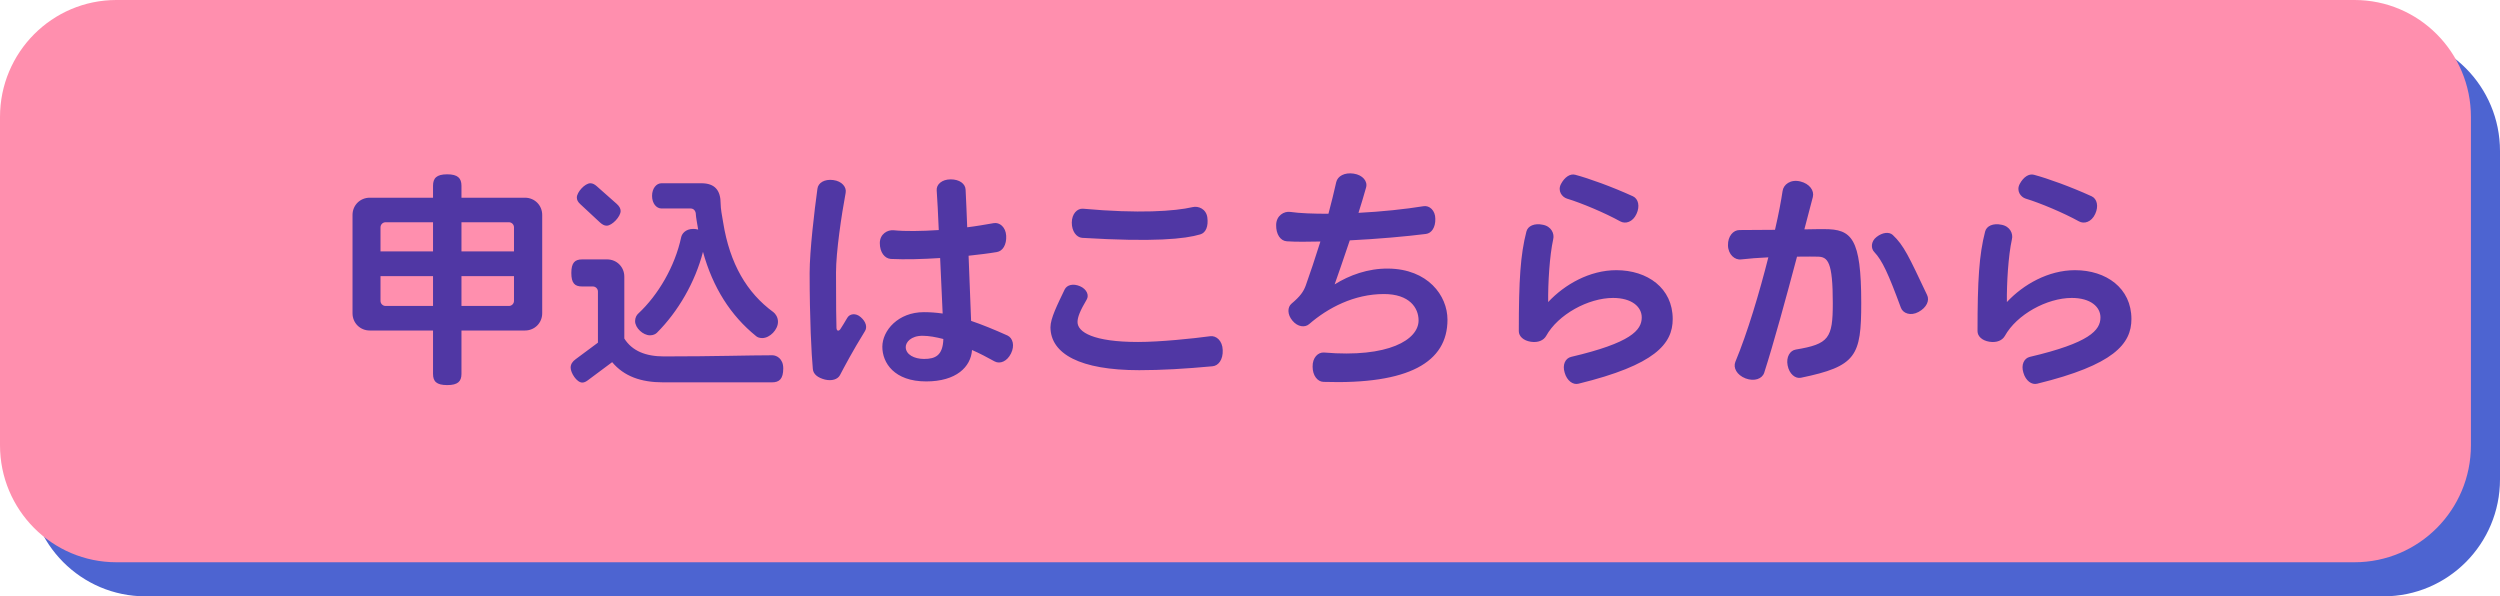
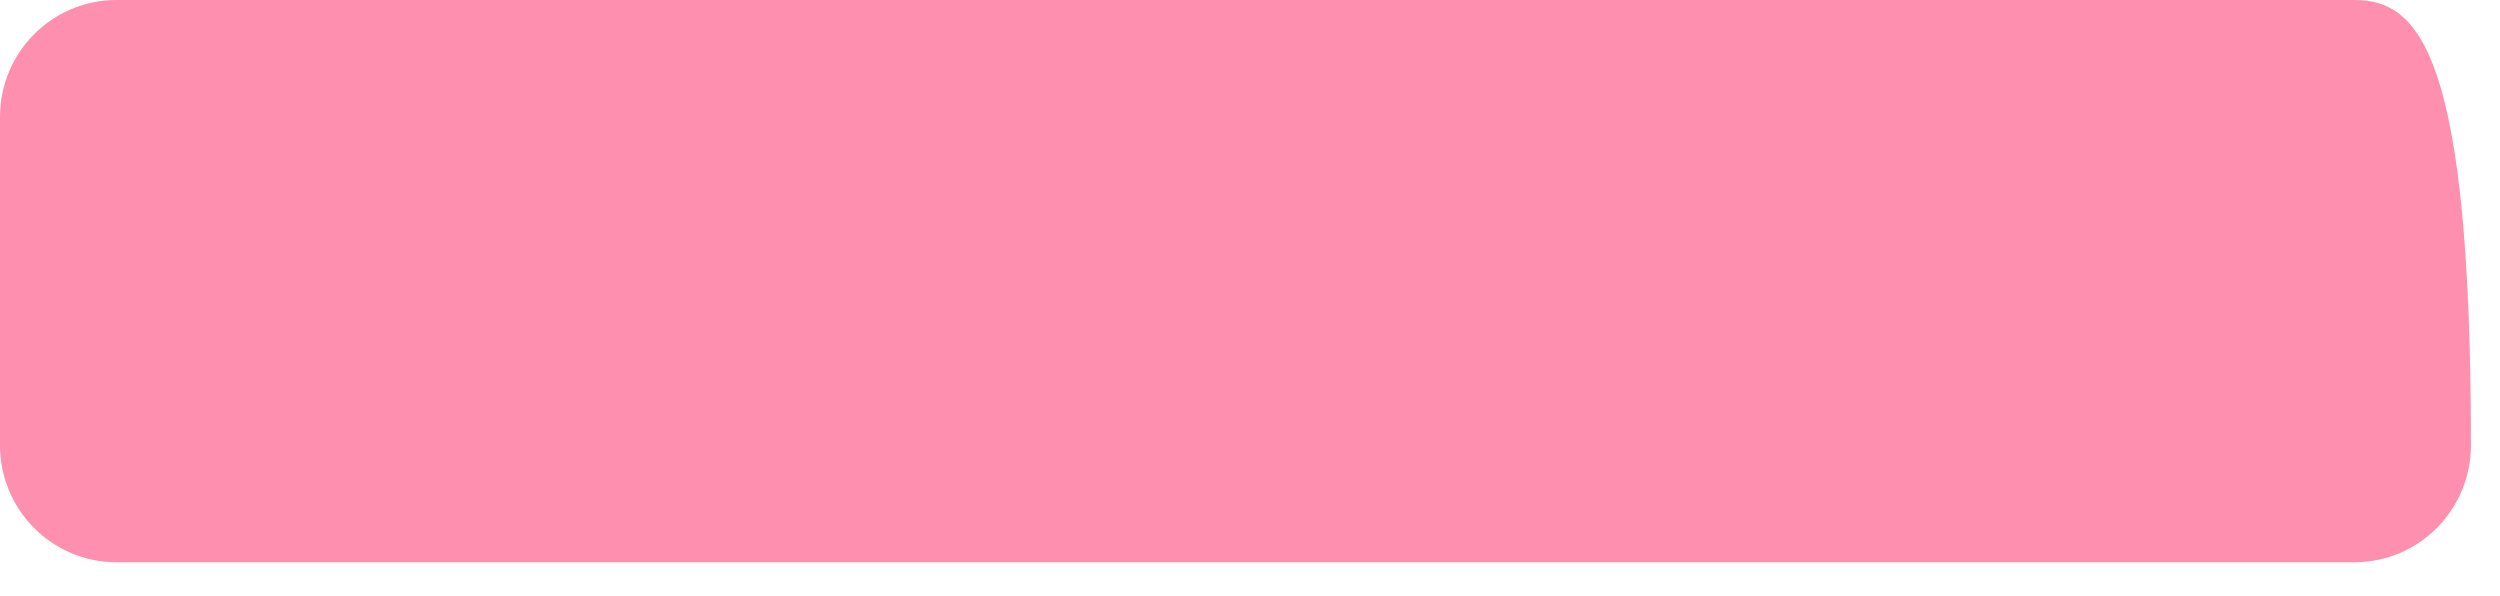
<svg xmlns="http://www.w3.org/2000/svg" width="218" height="52" viewBox="0 0 218 52" fill="none">
-   <path d="M207.848 2.971H12.687C7.08 2.971 2.535 7.539 2.535 13.174V41.798C2.535 47.432 7.08 52 12.687 52H207.848C213.455 52 218 47.432 218 41.798V13.174C218 7.539 213.455 2.971 207.848 2.971Z" fill="#4D64D1" />
-   <path d="M205.313 0H10.152C4.545 0 0 4.568 0 10.202V38.826C0 44.461 4.545 49.029 10.152 49.029H205.313C210.92 49.029 215.465 44.461 215.465 38.826V10.202C215.465 4.568 210.92 0 205.313 0Z" fill="#FF8FAE" />
-   <path d="M47.28 27.32C47.28 28.16 46.62 28.82 45.78 28.82H40.24V32.6C40.24 33.26 39.92 33.58 39 33.58C38.06 33.58 37.76 33.26 37.76 32.6V28.82H32.24C31.4 28.82 30.74 28.16 30.74 27.32V18.74C30.74 17.9 31.4 17.24 32.24 17.24H37.76V16.2C37.76 15.54 38.06 15.2 39 15.2C39.92 15.2 40.24 15.54 40.24 16.2V17.24H45.78C46.62 17.24 47.28 17.9 47.28 18.74V27.32ZM44.82 21.92V19.82C44.82 19.58 44.62 19.38 44.38 19.38H40.24V21.92H44.82ZM44.82 26.24V24.08H40.24V26.68H44.38C44.62 26.68 44.82 26.48 44.82 26.24ZM37.76 21.92V19.38H33.62C33.38 19.38 33.18 19.58 33.18 19.82V21.92H37.76ZM37.76 26.68V24.08H33.18V26.24C33.18 26.48 33.38 26.68 33.62 26.68H37.76ZM67.84 28.06C67.84 28.74 67.14 29.48 66.46 29.48C66.22 29.48 66.02 29.4 65.92 29.3C63.72 27.52 62.16 25.08 61.3 21.96C60.62 24.6 59.14 27.16 57.28 29.02C57.16 29.14 56.94 29.24 56.68 29.24C56.08 29.24 55.38 28.6 55.38 28C55.38 27.7 55.52 27.46 55.66 27.34C57.4 25.72 58.86 23.22 59.4 20.68C59.46 20.4 59.76 19.96 60.46 19.96C60.6 19.96 60.74 19.98 60.88 20.02C60.84 19.76 60.68 18.9 60.68 18.72C60.68 18.4 60.5 18.18 60.22 18.18H57.68C57.24 18.18 56.86 17.74 56.86 17.08C56.86 16.42 57.24 15.98 57.68 15.98H61.16C62.34 15.98 62.84 16.6 62.84 17.76C62.84 18.2 62.96 18.82 63.06 19.4C63.64 23.02 65.14 25.54 67.44 27.22C67.62 27.36 67.84 27.66 67.84 28.06ZM54.12 18.4C54.12 18.88 53.38 19.68 52.9 19.68C52.7 19.68 52.52 19.58 52.32 19.4L50.6 17.8C50.4 17.62 50.3 17.44 50.3 17.22C50.3 16.76 51 15.98 51.48 15.98C51.68 15.98 51.86 16.08 52.04 16.24L53.78 17.78C54 17.98 54.12 18.18 54.12 18.4ZM68.3 32.12C68.3 33.04 67.96 33.34 67.32 33.34H57.82C55.9 33.34 54.42 32.82 53.38 31.58L51.26 33.16C51.1 33.28 50.94 33.36 50.78 33.36C50.28 33.36 49.76 32.5 49.76 32.06C49.76 31.76 49.92 31.52 50.2 31.32L52.14 29.88V25.42C52.14 25.18 51.94 24.98 51.7 24.98H50.76C50.12 24.98 49.82 24.7 49.82 23.8C49.82 22.92 50.12 22.62 50.76 22.62H52.94C53.78 22.62 54.44 23.28 54.44 24.12V29.52C55.12 30.6 56.3 31.08 57.9 31.08C62.38 31.08 65.28 30.98 67.32 30.98H67.36C67.7 30.98 68.3 31.26 68.3 32.12ZM88.16 30.82C87.82 31.52 87.2 31.76 86.74 31.52C86.06 31.14 85.4 30.8 84.76 30.52C84.66 32 83.38 33.26 80.76 33.26C77.98 33.26 76.94 31.64 76.94 30.24C76.94 28.82 78.32 27.22 80.56 27.22C81.1 27.22 81.64 27.26 82.2 27.34C82.14 26.04 82.06 24.28 81.98 22.5C80.46 22.6 78.92 22.64 77.68 22.58C77.14 22.54 76.72 22 76.72 21.2C76.72 20.4 77.4 20.02 77.94 20.08C78.92 20.18 80.34 20.16 81.86 20.06C81.8 18.66 81.74 17.42 81.68 16.6C81.64 16.08 82.14 15.64 82.9 15.64C83.66 15.64 84.18 16.02 84.2 16.54C84.24 17.42 84.3 18.58 84.34 19.82C85.16 19.72 85.94 19.58 86.64 19.46C87.16 19.36 87.7 19.8 87.74 20.56C87.78 21.34 87.44 21.9 86.92 21.98C86.22 22.1 85.38 22.2 84.46 22.3C84.54 24.36 84.62 26.46 84.68 27.98C85.62 28.3 86.66 28.72 87.86 29.26C88.32 29.48 88.5 30.14 88.16 30.82ZM75.42 28.88C74.32 30.66 73.62 32 73.24 32.72C73.04 33.08 72.54 33.24 71.94 33.1C71.32 32.94 70.92 32.64 70.88 32.18C70.76 30.92 70.6 27.82 70.6 23.8C70.6 21.88 71.02 18.34 71.28 16.46C71.34 15.94 71.9 15.6 72.66 15.7C73.42 15.8 73.84 16.32 73.74 16.82C73.38 18.74 72.9 21.98 72.9 23.76C72.9 26.7 72.92 28.02 72.94 28.6C72.96 28.88 73.14 28.9 73.28 28.7C73.44 28.44 73.68 28.08 73.88 27.72C74.08 27.36 74.62 27.26 75.06 27.66C75.52 28.06 75.64 28.54 75.42 28.88ZM82.26 29.56C81.62 29.4 81.02 29.28 80.44 29.28C79.44 29.28 78.98 29.84 78.98 30.26C78.98 30.92 79.72 31.3 80.58 31.3C81.56 31.3 82.22 31 82.26 29.56ZM105.28 18.96C105.38 19.72 105.16 20.3 104.66 20.44C103.32 20.84 100.62 21.12 94.36 20.74C93.86 20.7 93.46 20.16 93.46 19.42C93.46 18.64 93.94 18.16 94.44 18.2C99.3 18.64 102.44 18.42 104 18.06C104.5 17.94 105.18 18.22 105.28 18.96ZM106.62 30.52C106.66 31.34 106.26 31.9 105.72 31.94C103.34 32.16 101.28 32.28 99.34 32.28C94.18 32.28 91.62 30.86 91.6 28.54C91.6 27.76 92.2 26.58 92.84 25.24C93.04 24.84 93.58 24.7 94.18 24.96C94.78 25.22 94.98 25.76 94.76 26.12C94.18 27.1 93.96 27.66 93.96 28.08C93.96 28.96 95.34 29.82 99.24 29.82C101.16 29.82 104.04 29.52 105.52 29.32C106.06 29.24 106.6 29.72 106.62 30.52ZM126.22 27.88C126.22 31.58 122.86 33.54 115.4 33.3C114.88 33.28 114.46 32.74 114.46 31.98C114.44 31.18 114.94 30.7 115.46 30.74C121.08 31.22 123.7 29.62 123.7 27.94C123.7 26.84 122.9 25.64 120.68 25.64C118.08 25.64 115.8 26.84 114.16 28.26C113.8 28.58 113.16 28.52 112.7 27.96C112.24 27.42 112.26 26.78 112.62 26.48C113.38 25.84 113.66 25.44 113.86 24.9C114.22 23.9 114.68 22.52 115.14 21.06C114.04 21.08 113.04 21.1 112.2 21.04C111.66 21 111.26 20.44 111.28 19.6C111.3 18.8 111.96 18.4 112.52 18.48C113.34 18.6 114.52 18.64 115.84 18.64C116.1 17.68 116.32 16.76 116.52 15.88C116.64 15.36 117.24 15.02 118.04 15.14C118.84 15.26 119.28 15.82 119.12 16.36C118.92 17.1 118.68 17.84 118.46 18.56C120.46 18.46 122.54 18.24 124.14 17.98C124.64 17.9 125.16 18.34 125.16 19.08C125.18 19.82 124.84 20.34 124.34 20.4C122.6 20.62 120.12 20.84 117.7 20.96C117.14 22.62 116.66 24.02 116.38 24.8C117.66 24 119.28 23.4 121.06 23.42C124.5 23.46 126.22 25.76 126.22 27.88ZM142.7 18.66C142.38 19.36 141.74 19.56 141.28 19.3C139.94 18.56 137.9 17.7 136.64 17.32C136.2 17.18 135.8 16.64 136.12 16.04C136.44 15.44 136.92 15.12 137.36 15.24C138.56 15.56 140.56 16.28 142.4 17.12C142.86 17.34 143.02 17.98 142.7 18.66ZM145.86 27.82C145.86 29.98 144.34 31.82 137.64 33.46C137.16 33.58 136.64 33.2 136.44 32.5C136.22 31.8 136.5 31.24 137 31.12C142.2 29.9 143.16 28.8 143.16 27.68C143.16 26.76 142.3 25.98 140.66 25.98C138.5 25.98 135.86 27.42 134.82 29.3C134.6 29.68 134.12 29.9 133.48 29.8C132.84 29.7 132.44 29.32 132.44 28.88C132.44 24.44 132.58 22.22 133.1 20.2C133.22 19.7 133.8 19.44 134.54 19.6C135.28 19.74 135.56 20.38 135.44 20.86C135.12 22.3 134.98 24.74 135 26.34C136.44 24.8 138.62 23.56 140.94 23.56C143.66 23.56 145.86 25.12 145.86 27.82ZM168.04 25.72C168.28 26.2 168 26.82 167.3 27.2C166.6 27.58 165.94 27.32 165.76 26.84C164.66 23.86 164.14 22.72 163.44 21.98C163.14 21.68 163.12 21.06 163.64 20.66C164.16 20.26 164.72 20.2 165.04 20.48C166.02 21.4 166.44 22.34 168.04 25.72ZM162.3 26.42C162.3 31.04 161.88 31.94 157.04 32.94C156.54 33.04 156.02 32.6 155.88 31.86C155.74 31.14 156.08 30.56 156.6 30.48C159.48 30 159.82 29.5 159.82 26.44C159.82 22.84 159.4 22.38 158.48 22.38C158.26 22.38 157.58 22.36 156.7 22.38C155.76 25.92 154.64 30.02 153.84 32.5C153.66 33.04 152.98 33.28 152.22 33C151.44 32.7 151.12 32.06 151.32 31.56C152.38 29.02 153.42 25.52 154.2 22.44C153.36 22.48 152.52 22.54 151.84 22.62C151.28 22.7 150.7 22.2 150.68 21.4C150.66 20.6 151.14 20.06 151.68 20.06C152.52 20.06 153.66 20.04 154.78 20.04C155.1 18.66 155.32 17.48 155.44 16.66C155.52 16.08 156.14 15.62 156.98 15.82C157.8 16.02 158.22 16.62 158.08 17.18C157.88 17.94 157.62 18.9 157.34 20C158.16 19.98 158.82 19.98 159.08 19.98C161.46 19.98 162.3 20.74 162.3 26.42ZM182.7 18.66C182.38 19.36 181.74 19.56 181.28 19.3C179.94 18.56 177.9 17.7 176.64 17.32C176.2 17.18 175.8 16.64 176.12 16.04C176.44 15.44 176.92 15.12 177.36 15.24C178.56 15.56 180.56 16.28 182.4 17.12C182.86 17.34 183.02 17.98 182.7 18.66ZM185.86 27.82C185.86 29.98 184.34 31.82 177.64 33.46C177.16 33.58 176.64 33.2 176.44 32.5C176.22 31.8 176.5 31.24 177 31.12C182.2 29.9 183.16 28.8 183.16 27.68C183.16 26.76 182.3 25.98 180.66 25.98C178.5 25.98 175.86 27.42 174.82 29.3C174.6 29.68 174.12 29.9 173.48 29.8C172.84 29.7 172.44 29.32 172.44 28.88C172.44 24.44 172.58 22.22 173.1 20.2C173.22 19.7 173.8 19.44 174.54 19.6C175.28 19.74 175.56 20.38 175.44 20.86C175.12 22.3 174.98 24.74 175 26.34C176.44 24.8 178.62 23.56 180.94 23.56C183.66 23.56 185.86 25.12 185.86 27.82Z" fill="#5037A4" />
+   <path d="M205.313 0H10.152C4.545 0 0 4.568 0 10.202V38.826C0 44.461 4.545 49.029 10.152 49.029H205.313C210.92 49.029 215.465 44.461 215.465 38.826C215.465 4.568 210.92 0 205.313 0Z" fill="#FF8FAE" />
</svg>